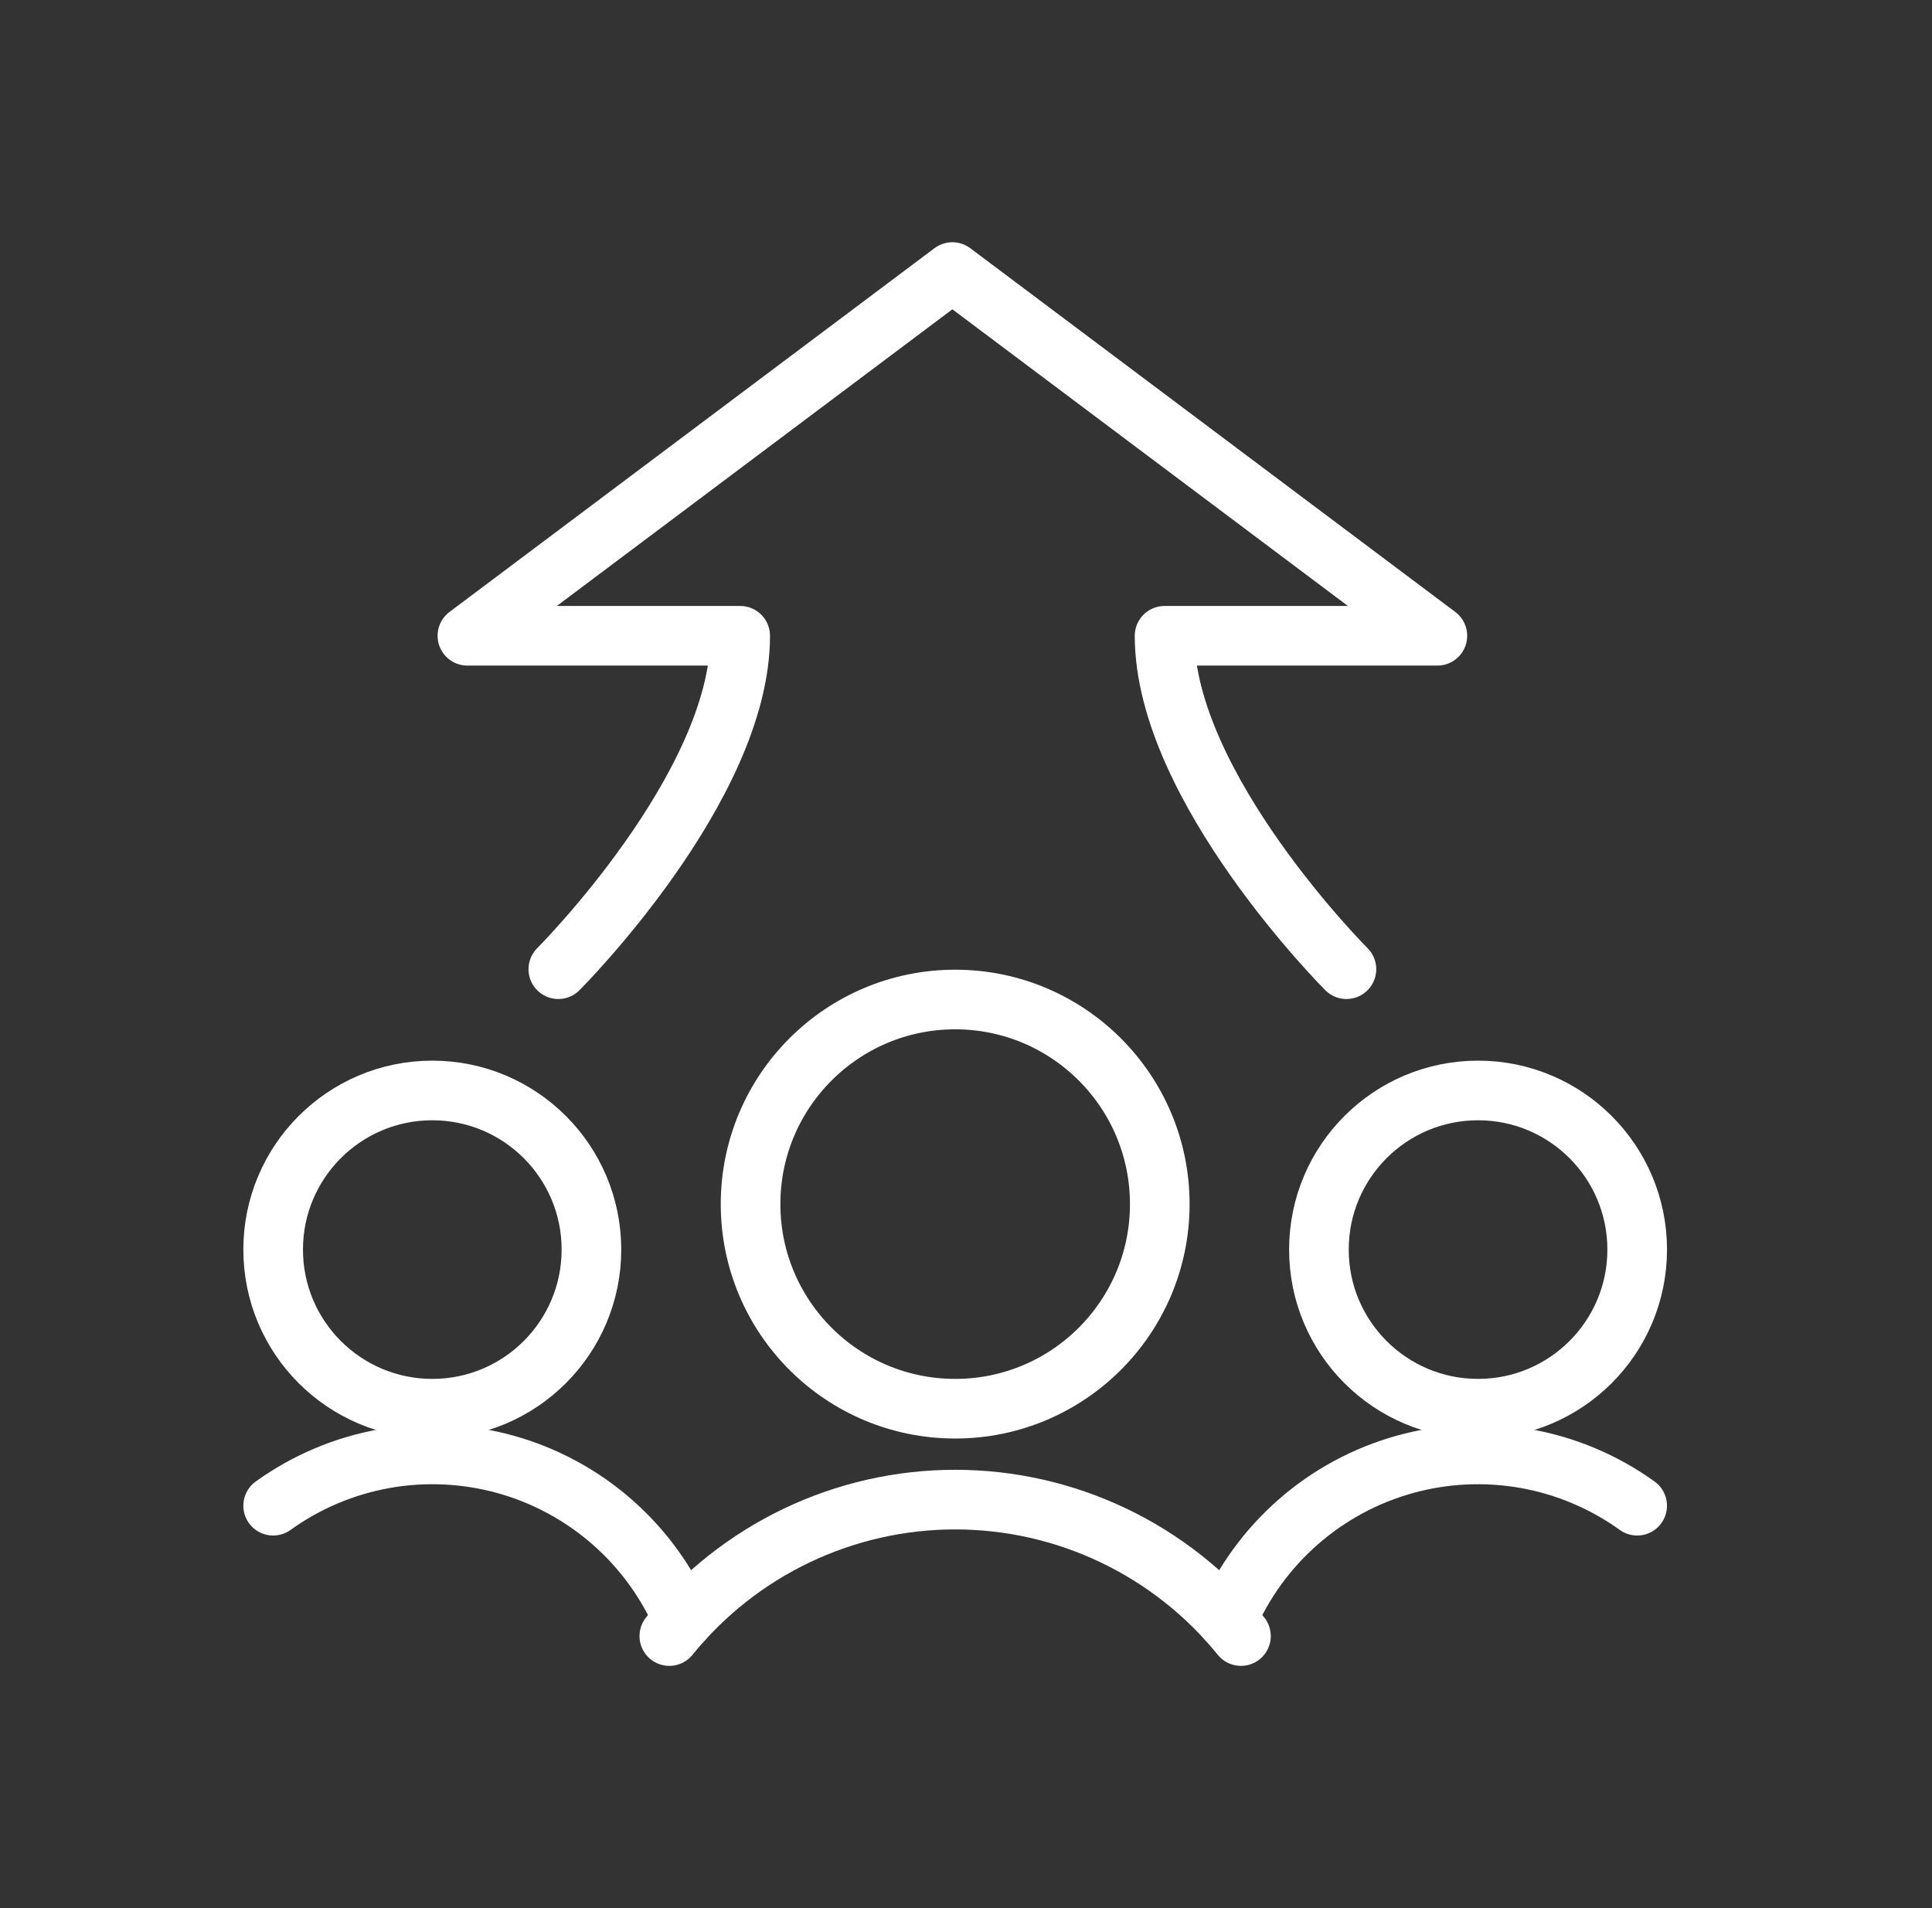
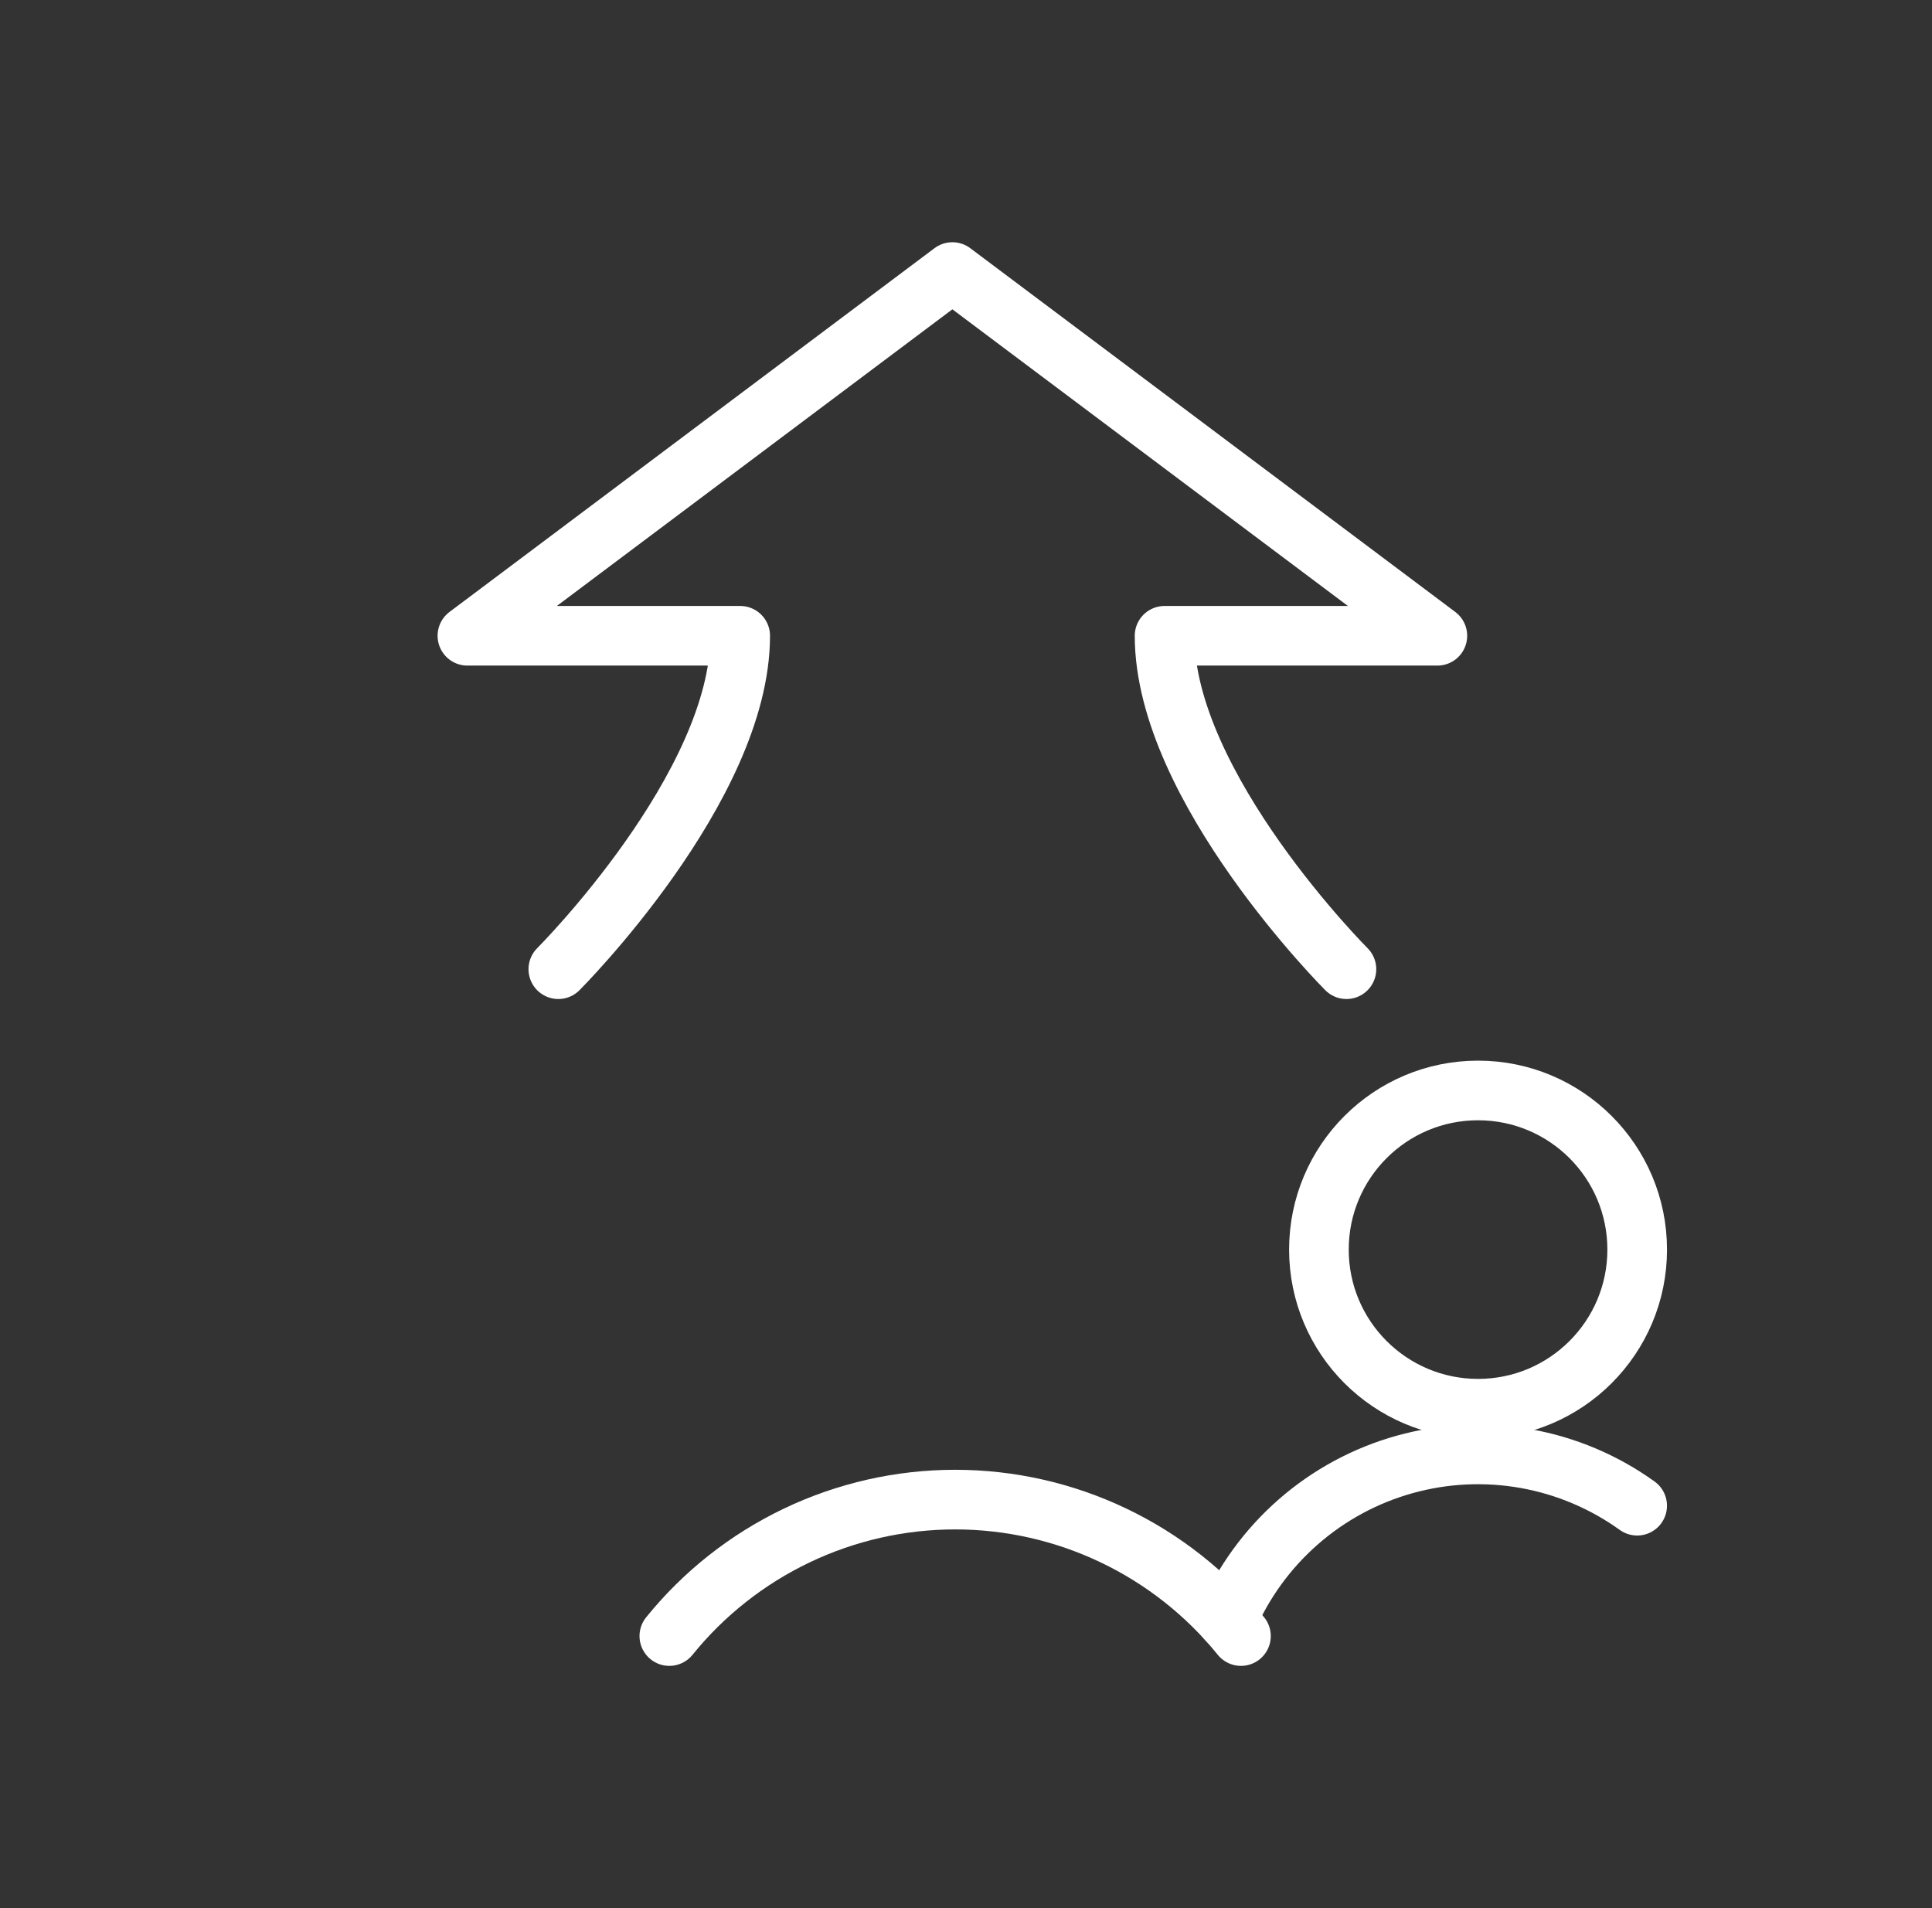
<svg xmlns="http://www.w3.org/2000/svg" width="81" height="80" viewBox="0 0 81 80" fill="none">
  <rect x="0" y="0" width="81" height="80" fill="#333333" stroke="none" />
  <path d="M56.45 40.635C56.45 40.635 48.825 33.01 48.825 26.656H60.262L39.929 11.406L19.596 26.656H31.033C31.033 33.01 23.408 40.635 23.408 40.635" stroke="white" stroke-width="2.5" stroke-linecap="round" stroke-linejoin="round" />
-   <path d="M18.124 59.062C21.809 59.062 24.796 56.075 24.796 52.391C24.796 48.706 21.809 45.719 18.124 45.719C14.439 45.719 11.452 48.706 11.452 52.391C11.452 56.075 14.439 59.062 18.124 59.062Z" stroke="white" stroke-width="2.5" stroke-linecap="round" stroke-linejoin="round" />
-   <path d="M28.644 67.915C27.97 66.34 26.951 64.937 25.662 63.809C24.373 62.681 22.847 61.856 21.197 61.397C19.546 60.938 17.814 60.855 16.127 61.154C14.441 61.454 12.843 62.129 11.452 63.129" stroke="white" stroke-width="2.5" stroke-linecap="round" stroke-linejoin="round" />
  <path d="M61.968 59.062C65.653 59.062 68.64 56.075 68.64 52.391C68.64 48.706 65.653 45.719 61.968 45.719C58.283 45.719 55.296 48.706 55.296 52.391C55.296 56.075 58.283 59.062 61.968 59.062Z" stroke="white" stroke-width="2.5" stroke-linecap="round" stroke-linejoin="round" />
  <path d="M51.447 67.915C52.121 66.34 53.141 64.937 54.429 63.809C55.718 62.681 57.245 61.856 58.895 61.397C60.545 60.938 62.277 60.855 63.964 61.154C65.651 61.454 67.248 62.129 68.639 63.129" stroke="white" stroke-width="2.5" stroke-linecap="round" stroke-linejoin="round" />
-   <path d="M40.046 59.062C44.783 59.062 48.624 55.222 48.624 50.484C48.624 45.747 44.783 41.906 40.046 41.906C35.308 41.906 31.468 45.747 31.468 50.484C31.468 55.222 35.308 59.062 40.046 59.062Z" stroke="white" stroke-width="2.5" stroke-linecap="round" stroke-linejoin="round" />
  <path d="M52.028 68.594C50.583 66.807 48.758 65.367 46.684 64.377C44.611 63.387 42.343 62.873 40.045 62.873C37.748 62.873 35.479 63.387 33.406 64.377C31.333 65.367 29.507 66.807 28.062 68.594" stroke="white" stroke-width="2.5" stroke-linecap="round" stroke-linejoin="round" />
</svg>